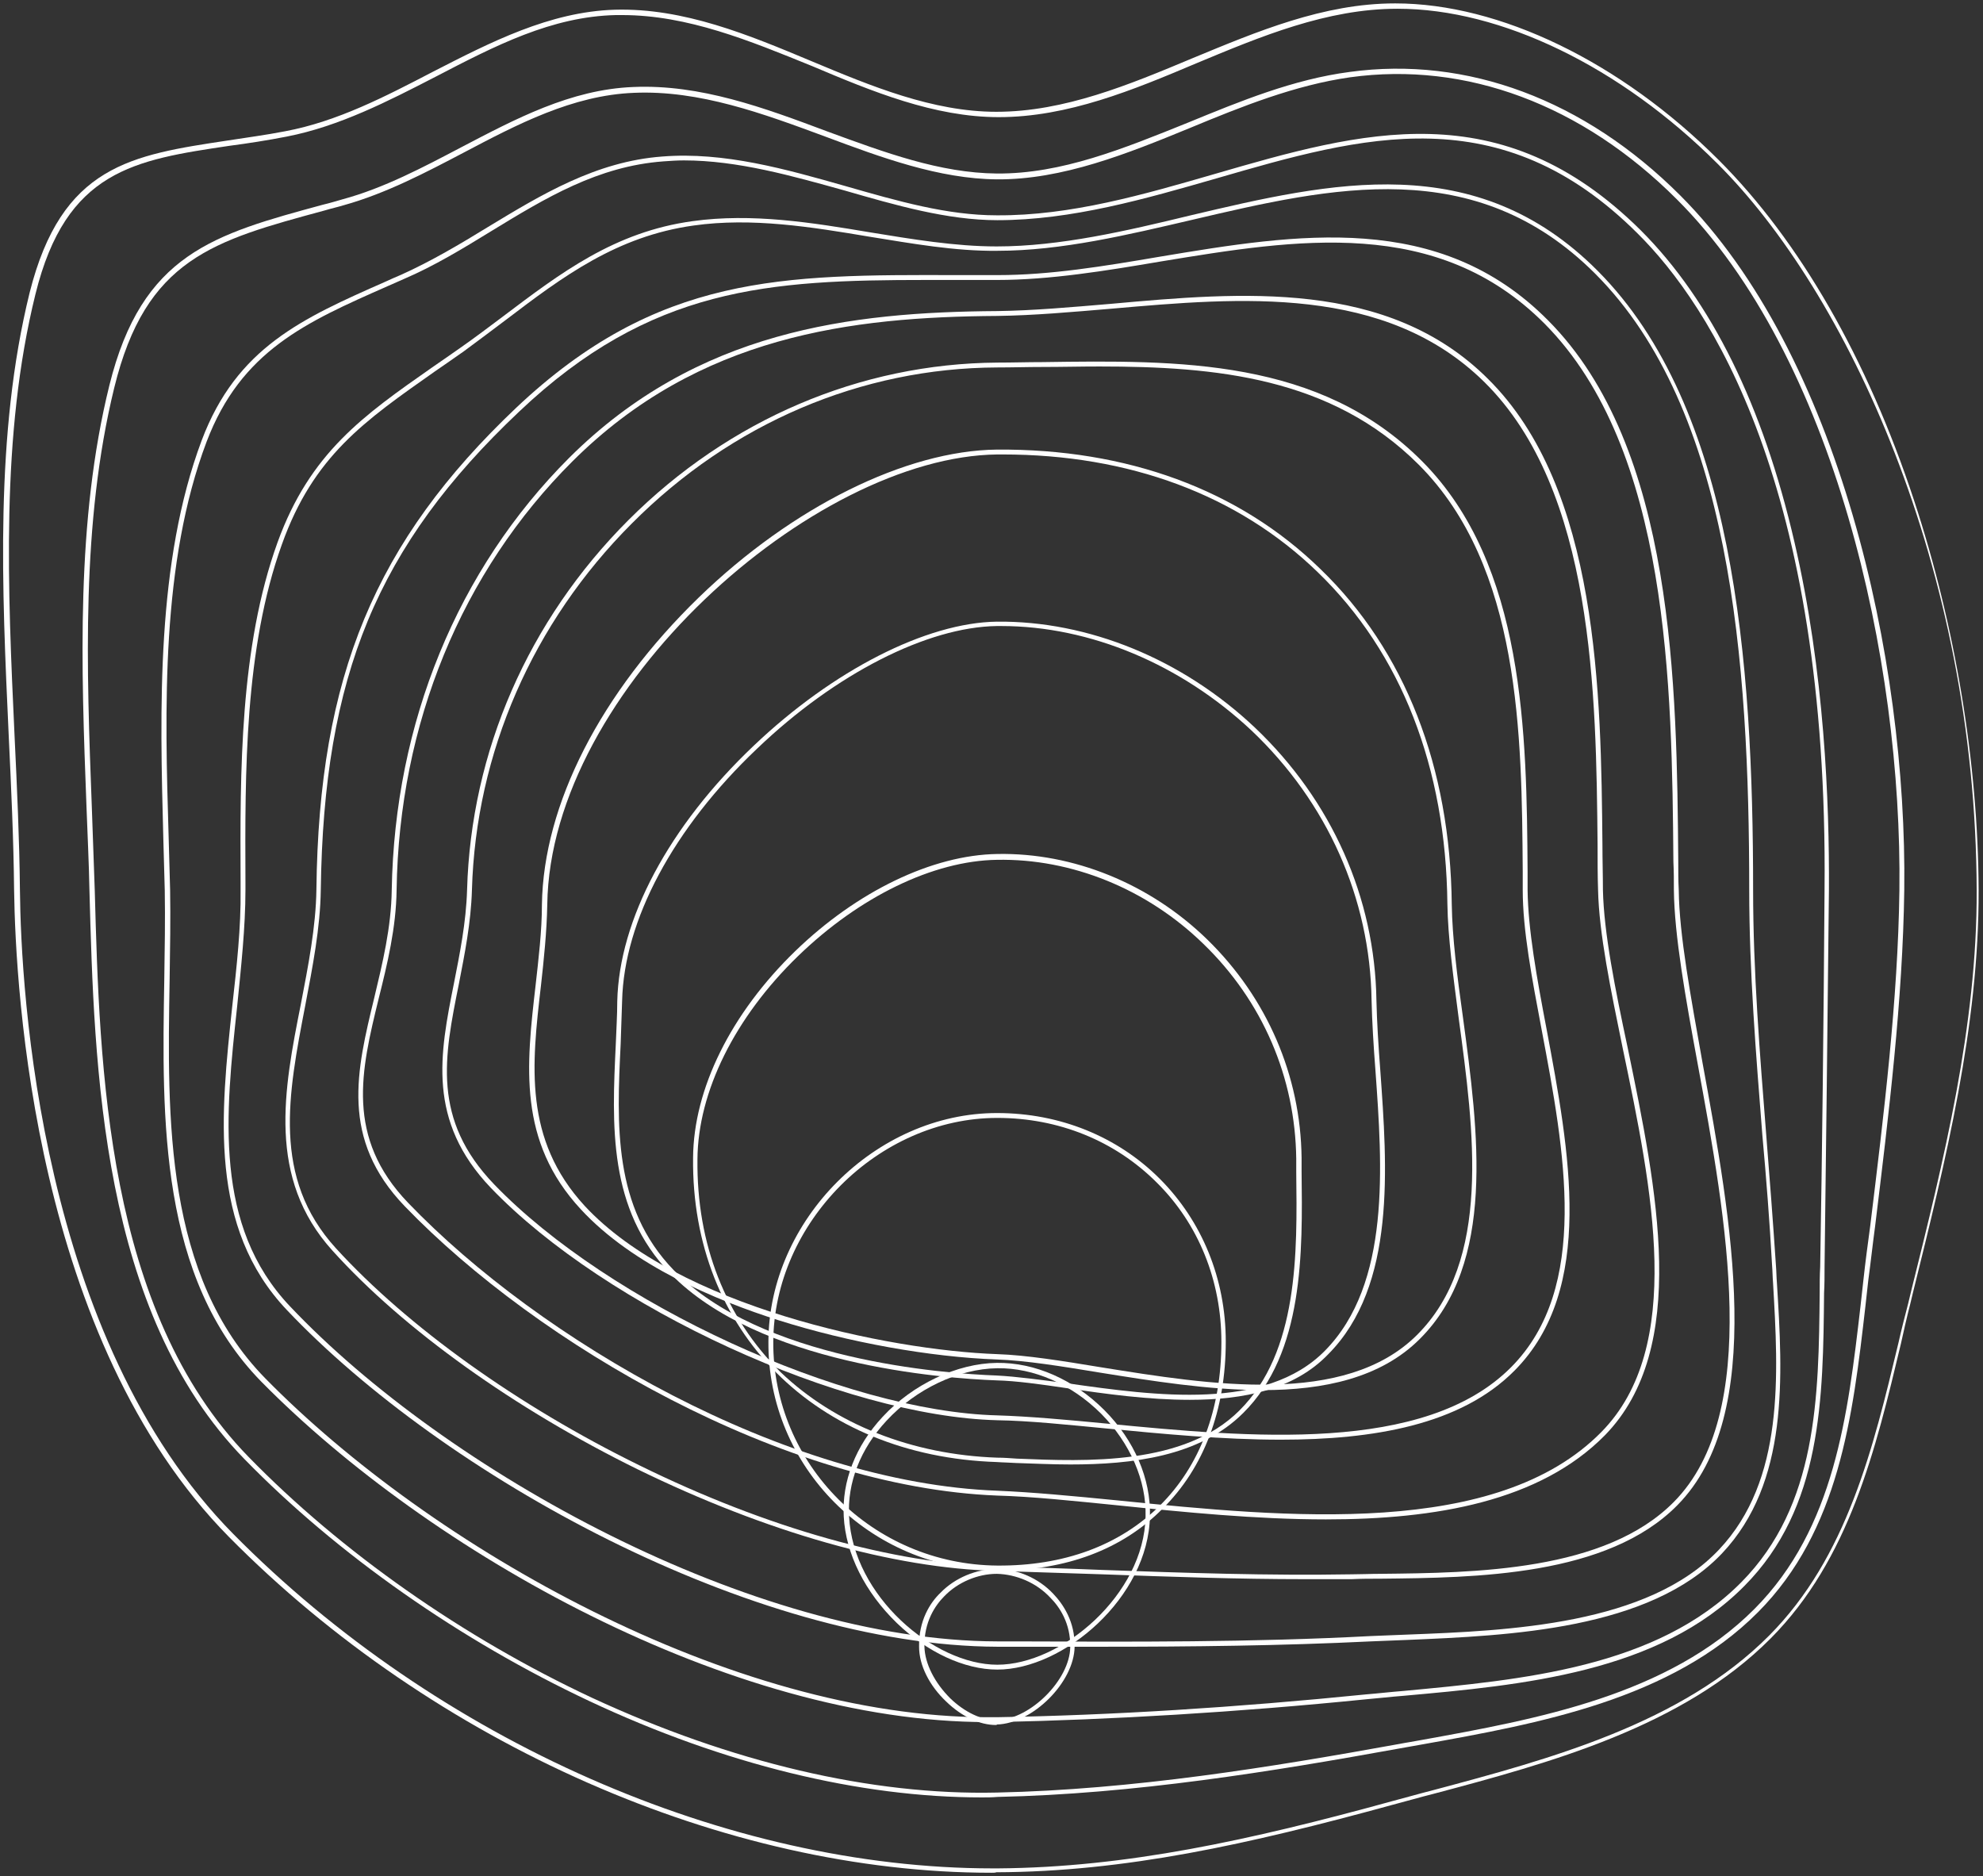
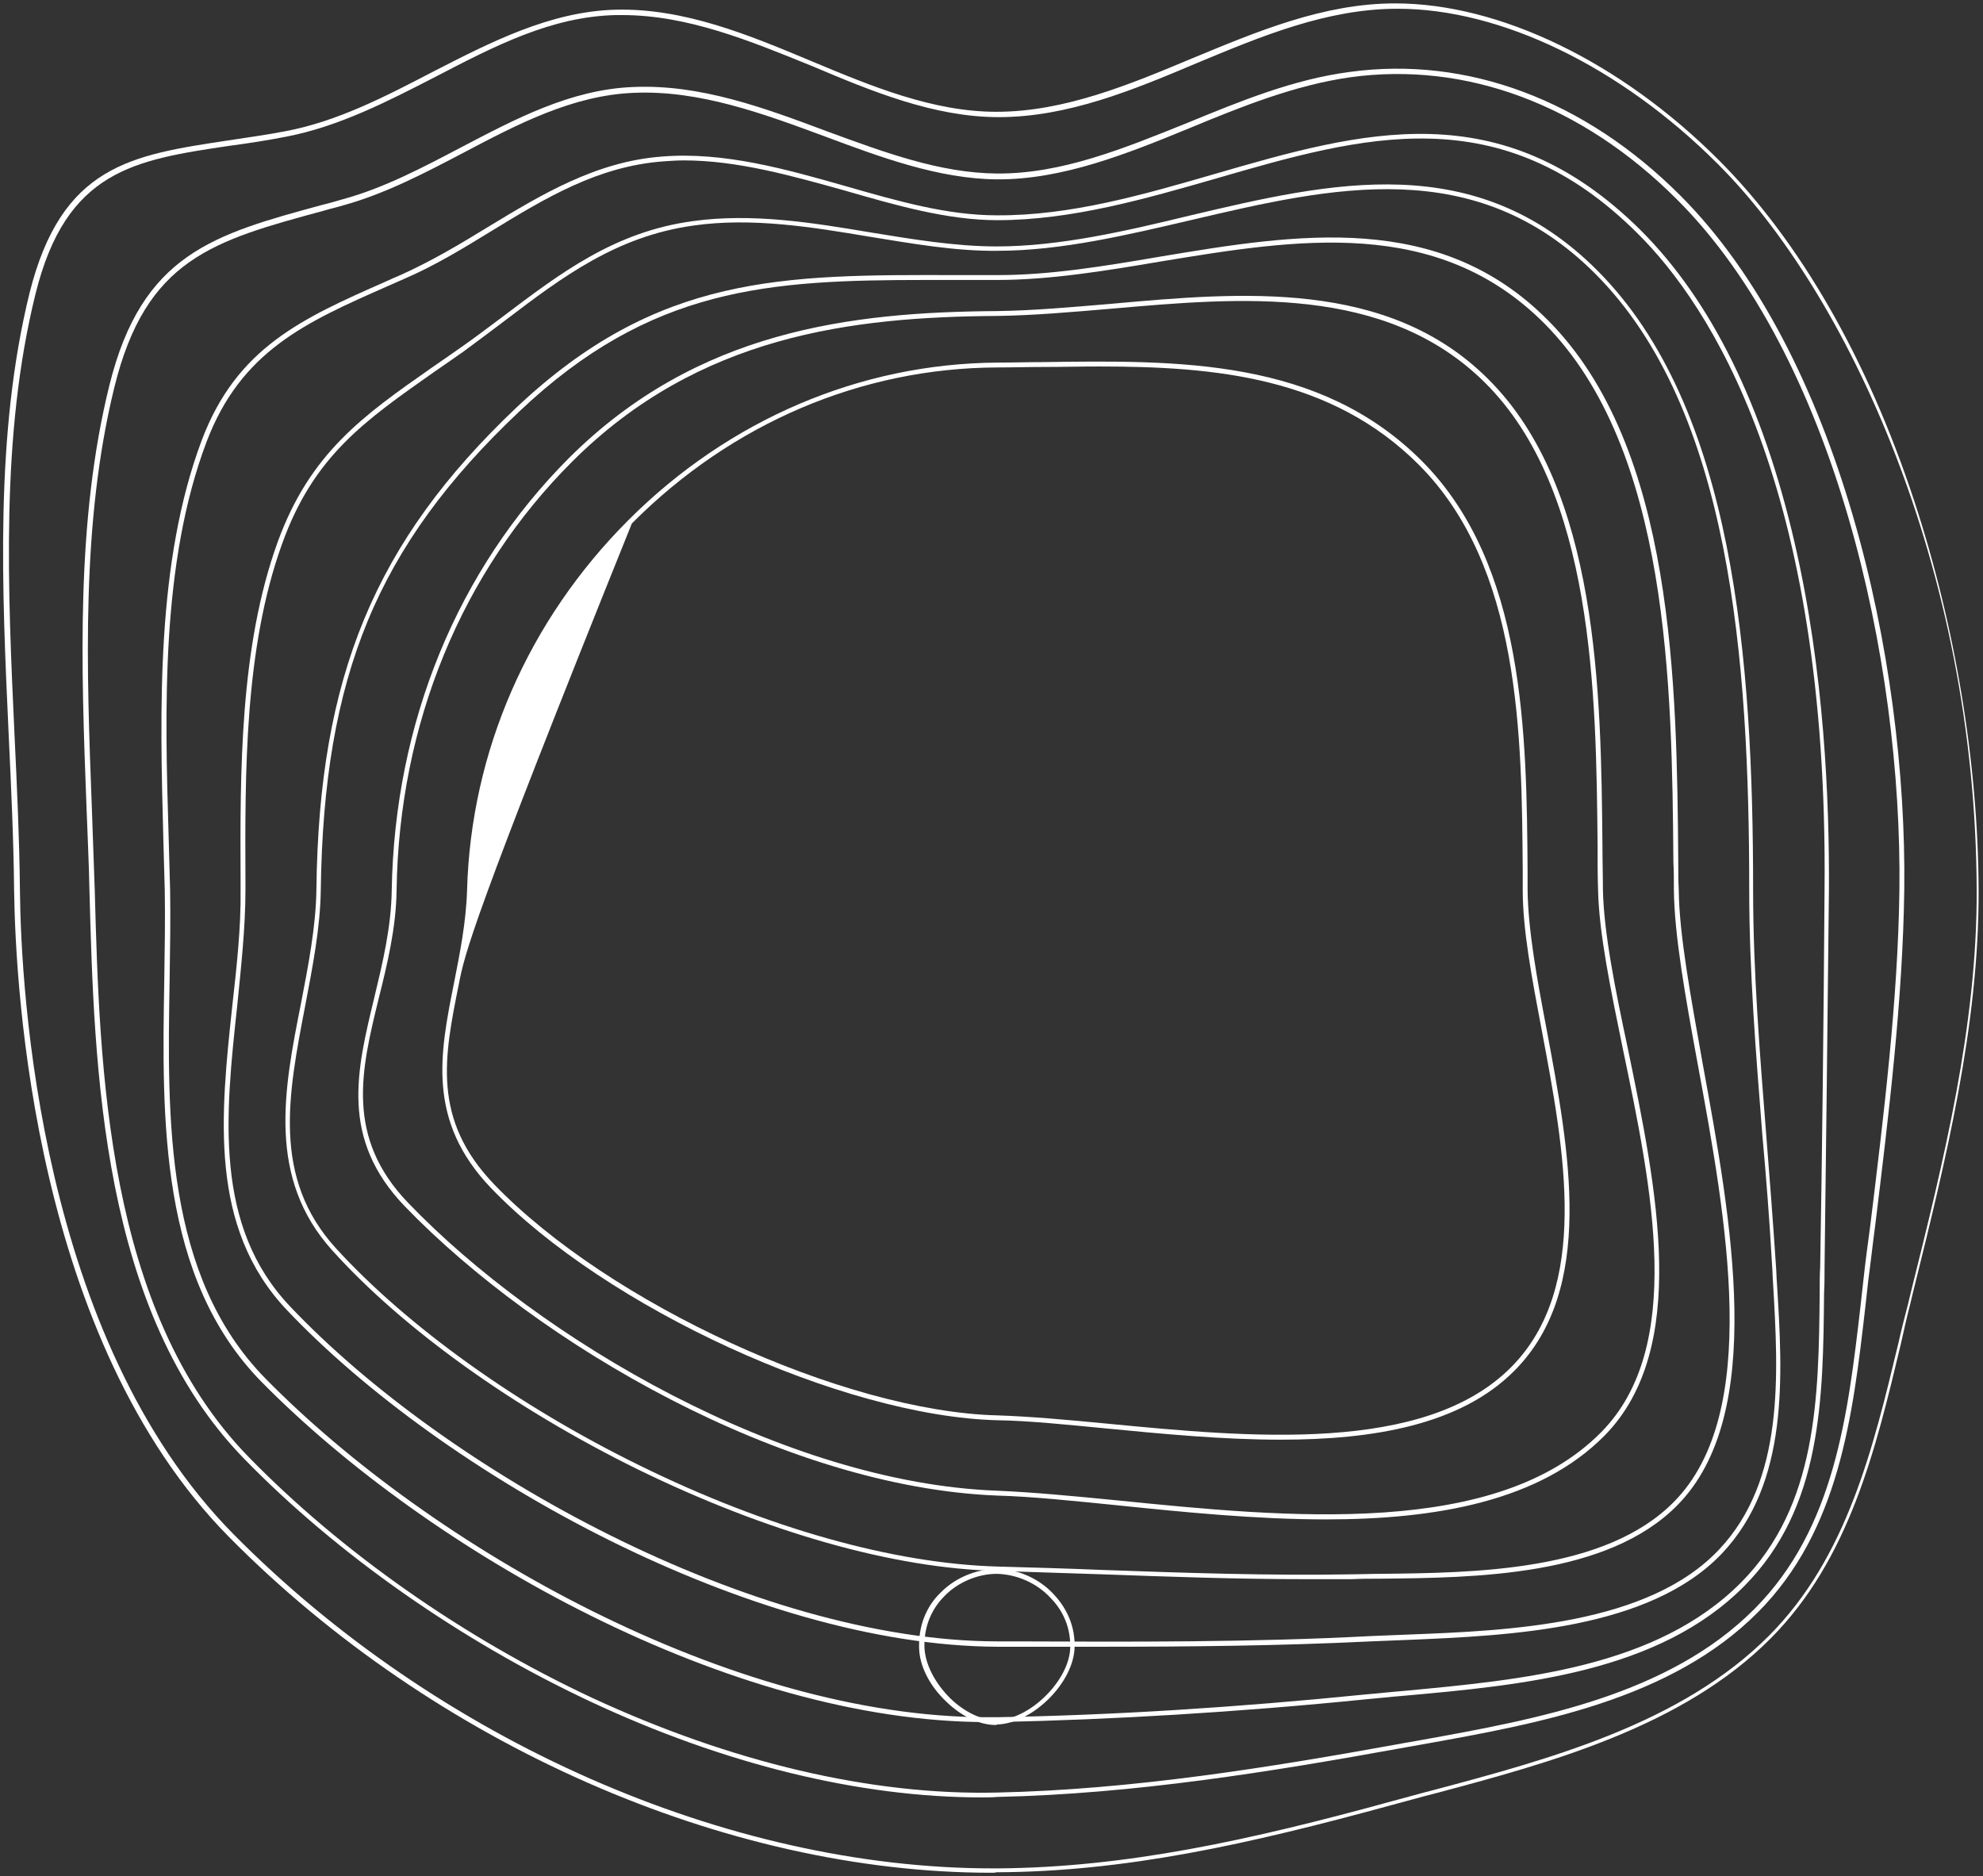
<svg xmlns="http://www.w3.org/2000/svg" width="408" height="386" viewBox="0 0 408 386" fill="none">
  <rect x="0" y="0" width="408" height="386" fill="#333333" stroke="none" />
  <path d="M204 385.3C149.3 385.3 89.3 358.9 47.1 316.2C7.1 275.7 3.2 204 2.9 183.1C2.8 172.8 2.3 162 1.8 151.5C0.4 121 -1.1 89.4 6.1 60.2C12.7 34 27 31.9 46.9 28.9C50.7 28.3 54.6 27.8 58.7 27C69.4 25 79.4 19.8 89 14.8C100.9 8.7 113.1 2.4 126.5 2C140.7 1.6 154.1 7.2 167 12.6C179.2 17.7 191.9 23 205 23C219 23 232.4 17.4 245.3 12C258.6 6.5 272.3 0.7 287 0.7H287.1C308.5 0.7 333.4 12.7 353.6 32.9C370.3 49.6 384.2 73.8 393.8 102.9C402.3 128.7 407 157.1 407.1 183.1C407.2 211 400.3 238.9 393.6 265.9L393 268.4C392.3 271.1 391.7 273.8 391.1 276.5C385.9 298.3 380.5 320.8 364.3 337.1C346.2 355.3 318.9 362.7 294.8 369.1C292 369.8 289.3 370.6 286.6 371.3C256.7 379.5 231.4 385.1 205 385.2C204.8 385.3 204.4 385.3 204 385.3ZM128 3.1C127.6 3.1 127.1 3.1 126.7 3.1C113.5 3.4 101.9 9.4 89.6 15.8C79.9 20.8 69.8 26 59 28.1C54.9 28.9 51 29.5 47.2 30C27.7 32.9 13.6 35 7.3 60.5C0.1 89.6 1.6 121.1 3 151.5C3.5 162 4 172.8 4.1 183.1C4.3 204 8.2 275.3 48 315.6C90 358.1 149.7 384.4 204.2 384.4C204.6 384.4 205 384.4 205.4 384.4C231.6 384.2 256.9 378.7 286.7 370.5C289.4 369.8 292.1 369 294.9 368.3C318.9 361.9 346 354.6 364 336.5C380 320.4 385.4 298 390.6 276.3C391.2 273.6 391.9 270.9 392.6 268.2L393.2 265.7C399.9 238.8 406.8 211 406.7 183.2C406.5 116.5 379.8 60 353.4 33.7C333.4 13.7 308.8 1.8 287.6 1.8H287.5C273 1.8 259.4 7.5 246.2 13C233.2 18.5 219.7 24.1 205.5 24.1C192.2 24.1 179.4 18.8 167.1 13.6C154.3 8.4 141.5 3.1 128 3.1Z" fill="white" />
  <path d="M202 369.8C176.9 369.8 149 363 121.3 350C94.7 337.5 69.4 319.8 50.3 300.2C20.7 269.9 19.4 219.7 18.4 183.1C18.3 177.5 18 171.7 17.8 166.1C16.7 137.2 15.6 107.2 22.5 79.3C29.2 52.2 44 48.2 66.5 42.1C67.8 41.8 69.1 41.4 70.5 41C79 38.7 87.1 34.4 94.9 30.3C106 24.5 117.4 18.4 130.3 17.9C144.1 17.3 157.3 22.2 170.1 27C182.1 31.4 193.4 35.6 205.1 35.7C218.4 35.8 231.1 30.6 244.5 25.2C255.2 20.8 266.2 16.3 277.7 14.8C301.8 11.5 326 20.5 345.7 40.2C378.3 72.8 392.4 135.5 391.8 183.1C391.5 205.7 388.6 229.4 385.8 252.3C385.3 256 384.9 259.7 384.4 263.4C384.2 265.2 384 267 383.8 268.8C381.2 291.5 378.4 314.9 361.7 331.7C343.8 349.7 316.6 354.6 292.6 358.9C291.1 359.2 289.6 359.4 288.1 359.7C261.6 364.5 233.3 369.1 205.2 369.7C204.1 369.8 203.1 369.8 202 369.8ZM205.1 368.8C233.1 368.2 261.4 363.6 287.9 358.8C289.4 358.5 290.9 358.3 292.4 358C316.2 353.7 343.3 348.8 361 331C377.5 314.4 380.2 291.1 382.8 268.7C383 266.9 383.2 265.1 383.4 263.3C383.8 259.6 384.3 255.9 384.8 252.2C387.6 229.3 390.5 205.7 390.8 183.2C391.4 135.7 377.4 73.3 345 41C325.5 21.5 301.6 12.6 277.8 15.9C266.5 17.5 255.5 21.9 244.9 26.3C232 31.6 218.6 37 205.1 36.9C193.2 36.8 181.3 32.4 169.8 28.1C157.1 23.4 143.9 18.5 130.4 19.1C117.8 19.6 106.4 25.6 95.4 31.4C87.6 35.5 79.4 39.8 70.8 42.2C69.5 42.6 68.1 42.9 66.8 43.3C43.9 49.5 30 53.2 23.5 79.8C16.7 107.6 17.8 137.4 18.9 166.3C19.1 171.9 19.3 177.7 19.5 183.3C20.5 219.7 21.8 269.6 51.1 299.7C70.2 319.3 95.3 336.9 121.8 349.3C150.5 362.6 179.3 369.4 205.1 368.8Z" fill="white" />
  <path d="M203.1 354.3C150.3 354.3 88.3 319.3 53.8 284.3C32.8 262.9 33.3 230.3 33.8 201.6C33.9 195.2 34 189.1 33.9 183.2C33.8 179.7 33.7 176.1 33.6 172.4C32.9 145.8 32.1 115.7 41.5 90.6C48.7 71.5 62.2 65.5 79.2 58C80.3 57.5 81.4 57 82.6 56.5C88.8 53.7 94.7 50.2 100.4 46.7C111.3 40.1 122.6 33.2 136.3 32.2C149 31.2 161.7 34.8 174 38.3C184.8 41.4 194.9 44.3 205.1 44.3C220.3 44.4 235.4 40 249.9 35.8C280.2 27 308.8 18.8 337.6 47.4C352.1 61.9 362.7 83.4 369.2 111.5C375.4 138.2 376.4 165.1 376.3 183.1C376 212.1 375.7 237.5 375.4 260.7C375.4 262.4 375.4 264.2 375.3 266C375.1 287.7 374.9 310.2 358.9 326.3C341.3 344.1 313.3 346.7 288.7 348.9C286.1 349.1 283.6 349.4 281.2 349.6C254.4 352.3 228.8 353.8 205.2 354.3C204.5 354.3 203.8 354.3 203.1 354.3ZM140.7 33C139.3 33 137.9 33.1 136.5 33.2C123 34.2 112.3 40.7 101 47.6C95.3 51.1 89.4 54.7 83.1 57.4C82 57.9 80.8 58.4 79.7 58.9C62.9 66.3 49.6 72.2 42.5 90.9C33.1 115.8 33.9 145.8 34.7 172.3C34.8 176 34.9 179.6 35 183.1C35.1 189 35 195.1 34.9 201.6C34.4 230.2 33.9 262.5 54.6 283.6C88.9 318.5 150.6 353.3 203.1 353.3C203.8 353.3 204.5 353.3 205.1 353.3C228.8 352.9 254.3 351.3 281.1 348.6C283.6 348.4 286.1 348.1 288.7 347.9C313.2 345.6 340.9 343.1 358.3 325.5C373.9 309.7 374.2 287.5 374.4 265.9C374.4 264.1 374.4 262.4 374.5 260.6C374.9 237.3 375.2 212 375.4 183C376.2 99.7 351.7 62.7 337 48.1C308.7 19.8 280.3 28 250.3 36.7C235.7 40.9 220.5 45.3 205.2 45.3C194.9 45.3 184.2 42.2 173.8 39.2C163 36.2 151.8 33 140.7 33Z" fill="white" />
  <path d="M226.6 338.8C220.6 338.8 214.7 338.8 208.8 338.8H205.2C154.7 338.6 91.2 303.5 59 269.5C42.9 252.5 45.4 229.3 47.8 206.9C48.7 198.9 49.6 190.7 49.5 183.1V181.4C49.4 158.8 49.3 133.2 57.1 111.6C63.8 93.1 74.9 85.4 88.9 75.6C90.8 74.3 92.8 72.9 94.8 71.5C97.8 69.4 100.7 67.2 103.5 65.1C115.3 56.2 126.4 47.7 142.5 45.5C154.7 43.8 167.1 45.8 179 47.8C187.6 49.2 196.5 50.7 205 50.7H205.1C218.1 50.7 231.8 47.5 245 44.3C273.8 37.5 303.6 30.5 328.7 55.7C356.8 83.9 360.7 135.9 360.7 183.1C360.7 199.9 362.1 217 363.4 233.5C364.1 242.3 364.8 251.4 365.4 260.4C365.5 261.6 365.5 262.8 365.6 264C366.8 283.2 368.1 305 354.3 319.6C339.4 335.3 310.6 336.5 289.5 337.4C286.9 337.5 284.4 337.6 282 337.7C263.7 338.6 245 338.8 226.6 338.8ZM205.2 337.7H208.8C232.8 337.8 257.7 337.9 282.1 336.6C284.5 336.5 287 336.4 289.6 336.3C310.5 335.5 339.1 334.3 353.7 318.8C367.2 304.5 365.9 282.9 364.8 263.9C364.7 262.7 364.7 261.5 364.6 260.3C364.1 251.3 363.4 242.3 362.6 233.5C361.3 217 359.9 199.9 359.9 183C359.9 136 356.1 84.2 328.2 56.3C303.5 31.6 274 38.5 245.4 45.2C232.1 48.3 218.4 51.6 205.2 51.6C196.5 51.7 187.6 50.1 178.9 48.7C167 46.7 154.7 44.7 142.7 46.4C126.9 48.6 115.8 56.9 104.1 65.8C101.3 67.9 98.4 70.1 95.4 72.3C93.4 73.7 91.4 75.1 89.5 76.4C75 86.6 64.5 93.8 58 112C50.3 133.4 50.4 158.9 50.5 181.4V183.1C50.5 190.8 49.6 199 48.8 207C46.4 229.2 43.9 252.2 59.7 268.8C91.7 302.6 154.9 337.6 205.2 337.7Z" fill="white" />
  <path d="M268.6 324.9C254.6 324.9 240.5 324.4 226.8 323.9C219.7 323.7 212.4 323.4 205.2 323.2C183.8 322.7 157.6 315.2 131.2 302.3C106 289.9 83.1 273.6 68.4 257.3C54.9 242.4 58.4 224.2 61.9 206.6C63.4 198.8 65 190.7 65.1 183C65.6 139.1 77.2 111.4 106.2 83.9C135.3 56.4 161.1 56.5 196.9 56.6C199.6 56.6 202.4 56.6 205.3 56.6C216 56.6 227 54.8 238.7 52.8C266.9 48.1 296.1 43.3 318.5 65.9C344.6 92.1 345 141.3 345.3 177.3C345.3 179.3 345.3 181.2 345.4 183.1C345.5 192.4 347.9 205.2 350.3 218.7C356.2 250.9 363.6 291 345.1 309.7C330.7 324.3 303.7 324.6 284 324.8C282 324.8 280 324.8 278.1 324.9C274.9 324.9 271.8 324.9 268.6 324.9ZM190.6 57.6C158.2 57.6 133.9 59 106.8 84.7C77.6 112.3 66.6 139 66 183.1C65.9 190.9 64.3 199 62.8 206.9C59.3 225.1 55.9 242.3 69.1 256.8C83.8 272.9 106.5 289.2 131.6 301.5C157.8 314.4 183.9 321.7 205.2 322.3C212.4 322.5 219.7 322.7 226.8 323C243.6 323.6 261 324.2 278.1 323.9C280 323.9 282 323.8 284 323.8C303.5 323.6 330.3 323.3 344.4 309C362.5 290.7 355.2 250.9 349.3 218.9C346.8 205.3 344.5 192.5 344.4 183.1C344.4 181.2 344.4 179.3 344.3 177.3C344 141.5 343.5 92.5 317.8 66.6C295.7 44.4 266.8 49.2 238.8 53.8C227.6 55.7 216 57.6 205.2 57.6C202.3 57.6 199.5 57.6 196.8 57.6C194.7 57.6 192.6 57.6 190.6 57.6Z" fill="white" />
  <path d="M272.8 312.6C258.4 312.6 243.5 311.1 229.9 309.7C220.9 308.8 212.4 307.9 205.2 307.7C161.2 306 110.6 276.5 83.3 248.2C69.9 234.3 73.4 220.2 77 205.3C78.7 198.2 80.5 190.8 80.6 183.1C81.2 148.7 94.1 117.2 117.1 94.2C143.4 68 175 64.2 205.2 64C212.6 63.9 220.4 63.2 228.7 62.5C255.3 60.1 285.5 57.4 306.1 77.9C329 100.5 329.4 142.9 329.7 173.8C329.7 177 329.8 180.1 329.8 183.1C330 192 332.3 203.4 334.9 215.6C340.9 244.6 347.7 277.4 330.2 295.3C316.8 308.9 295.4 312.6 272.8 312.6ZM205.2 306.7C212.4 307 220.9 307.8 230 308.7C264.7 312.2 308 316.5 329.5 294.6C346.7 277.1 339.9 244.5 333.9 215.8C331.4 203.6 329 192.1 328.8 183.1C328.7 180.1 328.7 177 328.7 173.8C328.4 143 328 100.9 305.4 78.6C285 58.5 255.1 61.2 228.8 63.5C220.5 64.2 212.7 64.9 205.2 65C175.2 65.2 143.8 69 117.8 94.9C95 117.6 82.1 148.9 81.6 183.1C81.5 190.9 79.7 198.3 77.9 205.5C74.3 220.2 71 234 84 247.5C111.1 275.7 161.5 305.1 205.2 306.7Z" fill="white" />
-   <path d="M263.5 296.2C251.5 296.2 239.1 295 227.7 293.9C219.4 293.1 211.7 292.3 205.2 292.2C173.4 291.4 124.7 269.1 101 244.4C87.8 230.6 90.5 216.8 93.4 202.3C94.6 196.2 95.9 189.8 96.1 183.1C96.9 154.6 108.7 127.6 129.3 107C150 86.3 177 74.8 205.2 74.6C208.3 74.6 211.4 74.5 214.5 74.5C242.5 74.1 271.5 73.7 292.6 94.9C313.8 116.2 314.1 151.2 314.3 179.3V183.1C314.4 191.3 316.2 201.2 318.2 211.7C322.9 236.8 328.3 265.2 311.6 282C300.5 293.2 282.5 296.2 263.5 296.2ZM226.2 75.4C222.3 75.4 218.4 75.5 214.5 75.5C211.4 75.5 208.3 75.6 205.2 75.6C177.2 75.7 150.5 87.1 130 107.7C109.6 128.1 97.9 154.9 97.1 183.1C96.9 189.9 95.6 196.3 94.4 202.5C91.4 217.4 88.8 230.3 101.7 243.7C125.3 268.2 173.6 290.4 205.2 291.2C211.7 291.4 219.5 292.1 227.8 292.9C256.9 295.7 293.1 299.2 310.9 281.3C327.2 264.9 321.9 236.8 317.2 211.9C315.2 201.3 313.3 191.4 313.3 183.1V179.3C313.1 151.4 312.9 116.6 291.9 95.6C273.9 77.6 250.1 75.4 226.2 75.4Z" fill="white" />
-   <path d="M259.8 286C248.7 286 236.9 284.1 226.3 282.4C218.4 281.1 211 279.9 205.1 279.7C191.4 279.2 174.6 276.2 160.1 271.6C147.5 267.6 130.2 260.4 119.5 248.8C106.5 234.8 108.3 219.2 110.2 202.7C110.8 197.3 111.5 191.6 111.5 186.1C111.8 165.5 123.6 142.5 143.8 122.9C163 104.3 186.4 92.7 205.1 92.5C231.8 92.3 254.9 100.7 271.7 117.1C289.1 133.9 298.4 157.8 298.7 186.1C298.8 192.8 299.8 200.8 301 209.3C304.2 233 307.8 259.9 292.1 275.5C284.1 283.5 272.4 286 259.8 286ZM206.3 93.5C205.9 93.5 205.5 93.5 205.2 93.5C167.5 93.9 113.2 141.8 112.6 186.1C112.5 191.7 111.9 197.4 111.3 202.8C109.4 219.1 107.7 234.4 120.3 248.1C139.5 268.8 182.6 277.8 205.2 278.6C211.2 278.8 218.6 280 226.5 281.3C248.9 284.9 276.7 289.4 291.5 274.7C306.9 259.4 303.3 232.8 300.1 209.3C299 200.8 297.9 192.8 297.8 186C297.5 157.9 288.3 134.3 271.1 117.7C254.7 101.8 232.3 93.5 206.3 93.5Z" fill="white" />
-   <path d="M244.8 288C236.3 288 227.5 286.8 219.5 285.6C214.1 284.8 209.1 284.1 205.1 284C193.9 283.6 156.1 280.7 137.9 262C125.1 248.8 125.9 231.5 126.7 214.8C126.8 211.9 127 208.9 127 206C127.4 189.2 137.6 170 155.1 153.4C171.4 137.9 190.6 128.1 205.1 127.9C223.9 127.7 243.3 135.6 258.2 149.7C274 164.7 282.9 184.7 283.2 205.9C283.3 210.2 283.6 215.1 284 220.3C285.4 240 287.3 264.5 273.3 278.6C266.3 285.9 255.9 288 244.8 288ZM206 128.8C205.7 128.8 205.4 128.8 205.1 128.8C190.8 129 171.9 138.6 155.8 154C138.5 170.4 128.4 189.4 128 205.9C127.9 208.8 127.8 211.8 127.7 214.8C126.9 231.3 126.1 248.4 138.6 261.3C156.5 279.8 194.1 282.6 205.1 283C209.1 283.2 214.2 283.9 219.6 284.6C237.8 287.2 260.4 290.3 272.6 277.9C286.2 264.1 284.4 239.8 283 220.3C282.6 215.1 282.3 210.2 282.2 205.8C281.9 184.8 273.1 165.1 257.5 150.3C243 136.7 224.3 128.8 206 128.8Z" fill="white" />
-   <path d="M220.2 301.3C216.3 301.3 212.6 301.1 209.1 301C207.7 300.9 206.4 300.9 205.1 300.8C167.9 299.6 142.2 273.9 142.6 238.2C142.7 224 150.4 208.5 163.6 195.7C176.3 183.4 191.8 175.9 205.2 175.7C220.8 175.4 236.6 181.8 248.4 193.3C260.7 205.3 267.6 221.3 267.8 238.2V241C268 257.6 268.3 278.3 255.8 290.7C246.8 299.7 232.9 301.3 220.2 301.3ZM205.2 299.9C206.5 299.9 207.8 300 209.2 300.1C223.7 300.7 243.7 301.5 255 290.2C267.2 278.1 266.9 257.7 266.7 241.2V238.4C266.5 221.7 259.8 206 247.6 194.2C236 182.9 220.5 176.6 205.1 176.9C192 177.1 176.8 184.5 164.2 196.7C151.2 209.3 143.6 224.6 143.5 238.5C143.3 256 149.3 271.1 160.6 282.3C171.8 293 187.6 299.3 205.2 299.9Z" fill="white" />
-   <path d="M205.7 323.1C205.5 323.1 205.3 323.1 205.1 323.1C179 322.9 157.9 301.8 158.1 276C158.2 251 180.2 229 205.1 229C205.1 229 205.1 229 205.2 229C218 229 229.9 233.8 238.6 242.5C247.3 251.2 252.2 263.1 252.2 276C252.2 290.1 247.7 302 239.2 310.4C230.9 318.8 219.3 323.1 205.7 323.1ZM205.2 230C180.7 230 159.2 251.6 159.1 276.1C159 301.3 179.6 321.9 205.2 322.1C218.8 322.2 230.3 318 238.6 309.8C246.9 301.6 251.3 289.9 251.3 276.1C251.3 263.5 246.6 251.8 238 243.3C229.4 234.7 217.8 230 205.2 230Z" fill="white" />
-   <path d="M205.2 343.5C198.4 343.5 190.7 339.9 184.5 333.9C178 327.6 174 319.7 173.6 312C173.2 304.8 176 297.5 181.6 291.5C187.8 284.8 196.9 280.5 205.1 280.4C212.9 280.3 220.9 283.8 227.2 290.1C233.4 296.3 236.8 304.3 236.6 311.9C236.3 328.7 218.8 343.5 205.2 343.5ZM205.2 342.5C218.4 342.5 235.4 328.1 235.7 312C235.9 304.6 232.5 296.9 226.6 290.9C220.5 284.8 212.7 281.4 205.2 281.5C197.2 281.6 188.4 285.8 182.4 292.3C177 298.1 174.3 305.1 174.7 312C175.5 328.4 192.2 342.5 205.2 342.5Z" fill="white" />
+   <path d="M263.5 296.2C251.5 296.2 239.1 295 227.7 293.9C219.4 293.1 211.7 292.3 205.2 292.2C173.4 291.4 124.7 269.1 101 244.4C87.8 230.6 90.5 216.8 93.4 202.3C94.6 196.2 95.9 189.8 96.1 183.1C96.9 154.6 108.7 127.6 129.3 107C150 86.3 177 74.8 205.2 74.6C208.3 74.6 211.4 74.5 214.5 74.5C242.5 74.1 271.5 73.7 292.6 94.9C313.8 116.2 314.1 151.2 314.3 179.3V183.1C314.4 191.3 316.2 201.2 318.2 211.7C322.9 236.8 328.3 265.2 311.6 282C300.5 293.2 282.5 296.2 263.5 296.2ZM226.2 75.4C222.3 75.4 218.4 75.5 214.5 75.5C211.4 75.5 208.3 75.6 205.2 75.6C177.2 75.7 150.5 87.1 130 107.7C96.9 189.9 95.6 196.3 94.4 202.5C91.4 217.4 88.8 230.3 101.7 243.7C125.3 268.2 173.6 290.4 205.2 291.2C211.7 291.4 219.5 292.1 227.8 292.9C256.9 295.7 293.1 299.2 310.9 281.3C327.2 264.9 321.9 236.8 317.2 211.9C315.2 201.3 313.3 191.4 313.3 183.1V179.3C313.1 151.4 312.9 116.6 291.9 95.6C273.9 77.6 250.1 75.4 226.2 75.4Z" fill="white" />
  <path d="M204.9 354.9C201.6 354.9 197.9 353.2 194.7 350.1C191.2 346.8 189.1 342.6 189.1 338.8C189 333.4 191.4 329.7 193.5 327.7C196.5 324.6 200.9 322.8 205.1 322.8C209.3 322.8 213.7 324.7 216.7 327.9C218.7 330 221.2 333.6 221.1 338.8C221 346.1 212.5 354.6 205.1 354.8C205.1 354.9 205 354.9 204.9 354.9ZM205.1 323.8C201.2 323.8 197.1 325.5 194.3 328.4C192.4 330.3 190.1 333.7 190.2 338.8C190.3 342.3 192.3 346.2 195.5 349.4C198.5 352.3 202.1 354 205.2 353.9C212 353.7 220.1 345.6 220.2 338.9C220.3 334 218 330.6 216.1 328.7C213.2 325.6 209.1 323.9 205.1 323.8Z" fill="white" />
</svg>